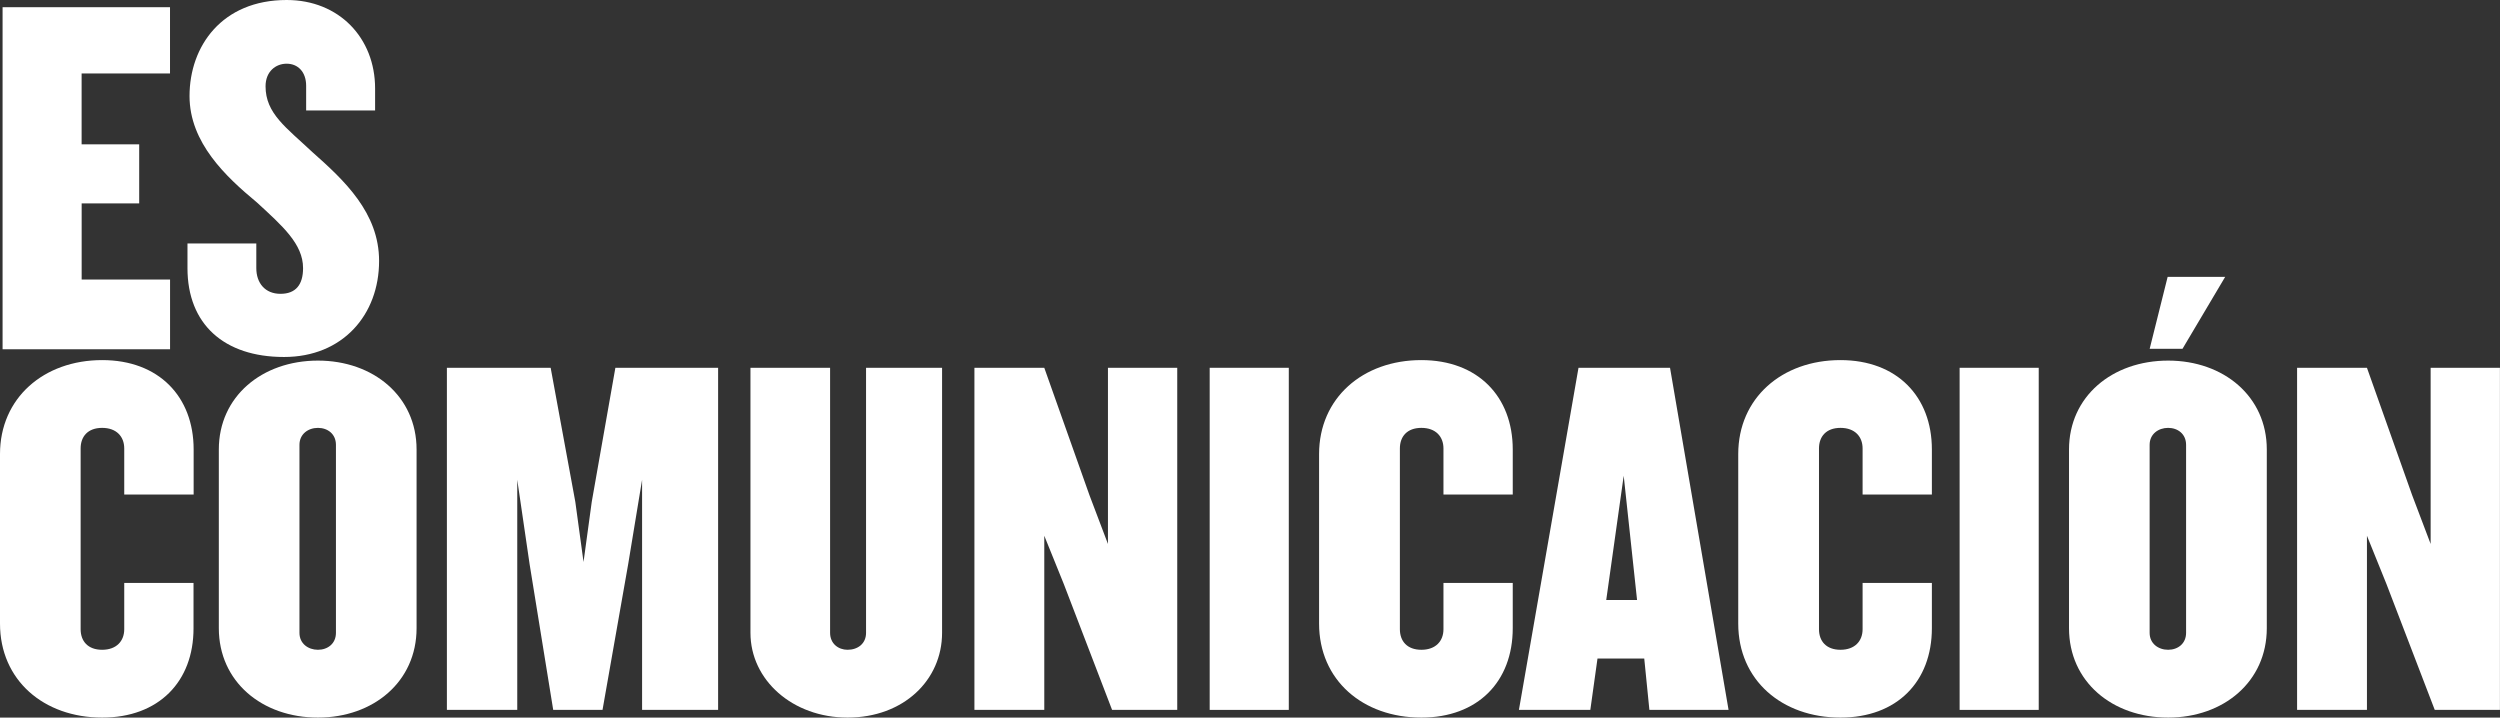
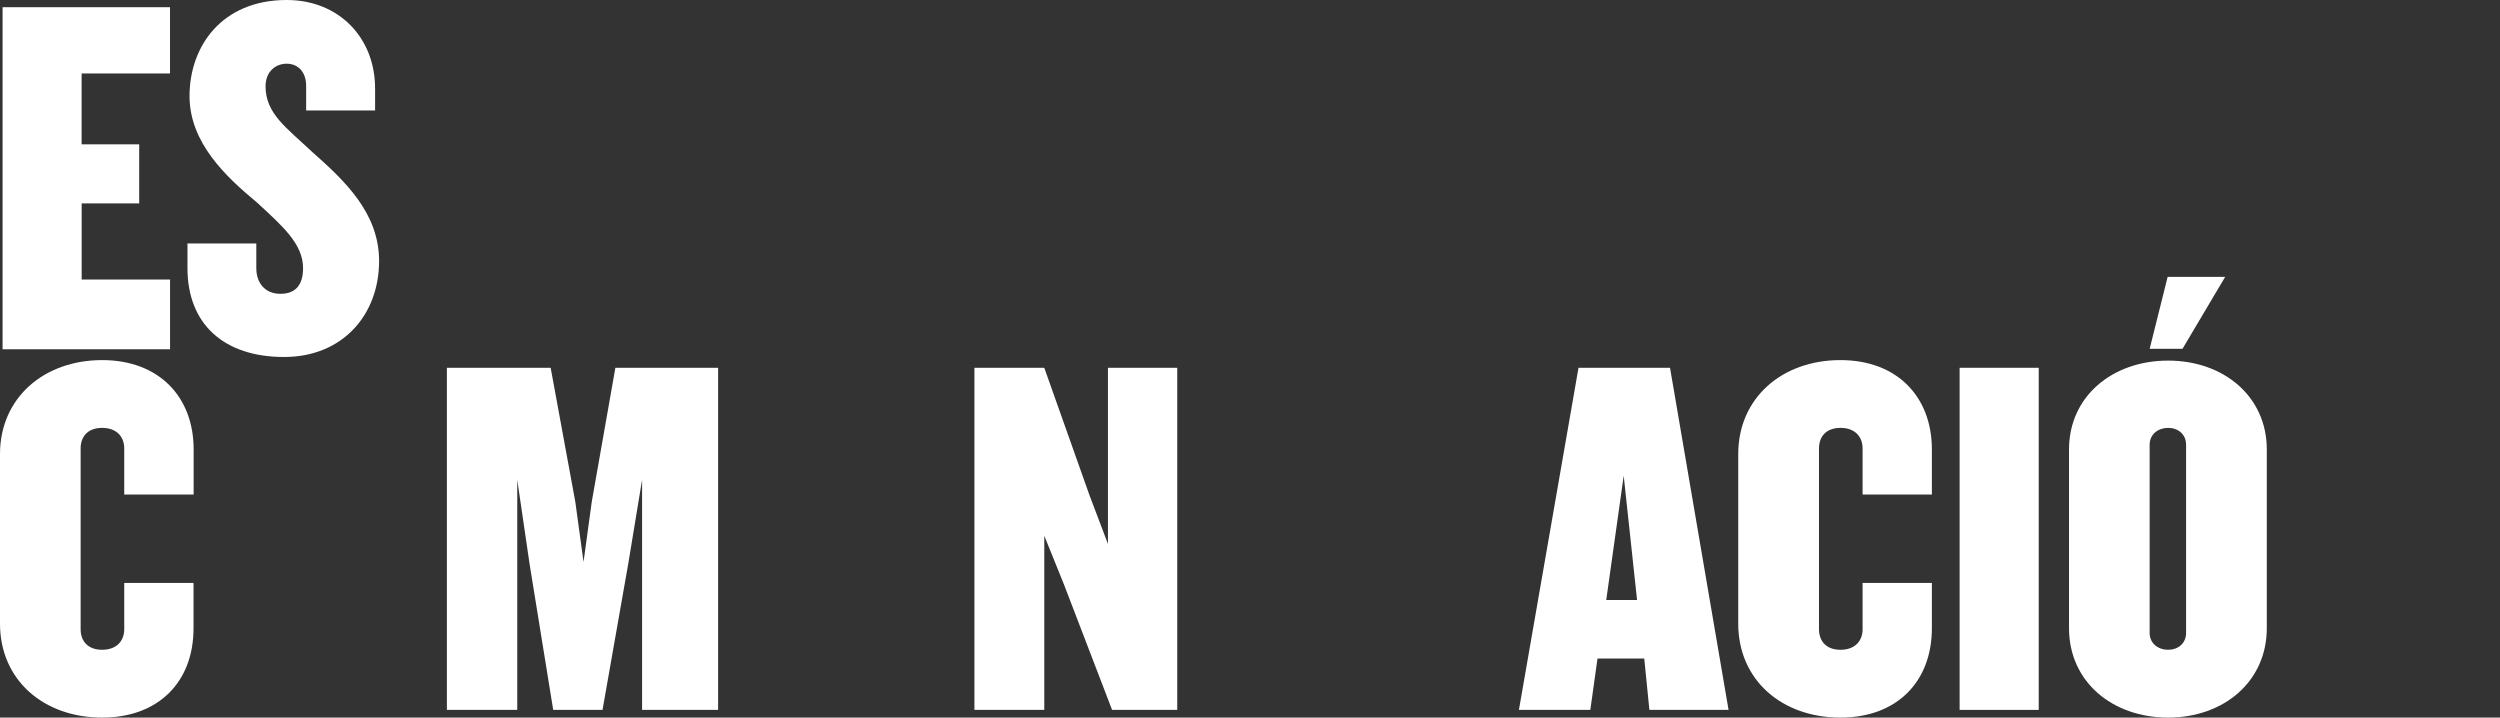
<svg xmlns="http://www.w3.org/2000/svg" viewBox="0 0 1046.39 300.35">
  <rect x="0" y="0" width="1046.39" height="300.35" fill="#333333" stroke="none" />
  <title>esComunicacion</title>
  <path d="M1.08,146.2V3H71.16V30.74h-37V60.41H58.26V85.14H34.18V117h37V146.2Z" style="fill:#fff" />
  <path d="M118.89,149.42c-25.15,0-40.42-13.76-40.42-37.19V101.91h28.81v10.32c0,6.23,3.66,10.75,10.11,10.75s9.46-3.87,9.46-10.75c0-10.11-8.6-17.63-19.35-27.52C94.6,74,79.33,59.77,79.33,40.2,79.33,19.35,92.88,0,120,0c21.93,0,37,15.91,37,37v9.24H128.14V35.9c0-5.8-3.44-9.24-8.17-9.24-4.52,0-8.82,3.22-8.82,9.46,0,11.39,8.6,17.2,19.57,27.52,13.33,11.82,27.95,25.37,27.95,45.58C158.67,131.79,143.4,149.42,118.89,149.42Z" style="fill:#fff" />
  <path d="M42.78,300.35C18.27,300.35,0,284.66,0,261V190.06c0-23.44,18.27-39.34,42.78-39.34,23.65,0,38.27,15.26,38.27,37.4V207H52V187.69c0-4.94-3.23-8.6-9.25-8.6s-9,3.66-9,8.6v75.68c0,4.95,3,8.6,9,8.6s9.25-3.65,9.25-8.6V244h29v18.92C81.05,285.3,66.43,300.35,42.78,300.35Z" style="fill:#fff" />
-   <path d="M133.08,300.35c-23.43,0-41.49-15.05-41.49-37.41V188.12c0-22.14,18.06-37.19,41.49-37.19,23.22,0,41.28,15,41.28,37.19v74.82C174.36,285.3,156.3,300.35,133.08,300.35Zm7.53-114.16c0-4.52-3.44-7.1-7.53-7.1s-7.74,2.58-7.74,7.1v78.69c0,4.51,3.66,7.09,7.74,7.09s7.53-2.58,7.53-7.09Z" style="fill:#fff" />
  <path d="M268.75,297.13V200.81l-5.81,35.26-10.75,61.06H231.55l-9.89-61.06-5.16-35.26v96.32H187.05V153.94h43.43l10.32,56.11,3.44,25.16,3.44-25.16,9.89-56.11h43V297.13Z" style="fill:#fff" />
-   <path d="M354.75,300.35c-23,0-40.64-15.69-40.64-35.47V153.94h33.33V264.88c0,4.51,3.44,7.09,7.31,7.09,4.3,0,7.74-2.58,7.74-7.09V153.94h31.82V264.88C394.31,284.66,378.18,300.35,354.75,300.35Z" style="fill:#fff" />
  <path d="M465.47,297.13l-20.21-52.68-8.17-20.21v72.89H407.85V153.94h29.24L456,207.26l7.74,20.42V153.94h29V297.13Z" style="fill:#fff" />
-   <path d="M506.32,297.13V153.94h33.11V297.13Z" style="fill:#fff" />
-   <path d="M594.9,300.35c-24.51,0-42.79-15.69-42.79-39.34V190.06c0-23.44,18.28-39.34,42.79-39.34,23.65,0,38.27,15.26,38.27,37.4V207h-29V187.69c0-4.94-3.22-8.6-9.24-8.6s-9,3.66-9,8.6v75.68c0,4.95,3,8.6,9,8.6s9.24-3.65,9.24-8.6V244h29v18.92C633.17,285.3,618.55,300.35,594.9,300.35Z" style="fill:#fff" />
  <path d="M690.36,297.13l-2.15-21.5H668.64l-3,21.5H635.75l24.94-143.19H699l24.5,143.19Zm-10.75-98-7.31,52h12.9Z" style="fill:#fff" />
  <path d="M770.33,300.35c-24.51,0-42.78-15.69-42.78-39.34V190.06c0-23.44,18.27-39.34,42.78-39.34,23.65,0,38.27,15.26,38.27,37.4V207h-29V187.69c0-4.94-3.23-8.6-9.25-8.6s-9,3.66-9,8.6v75.68c0,4.95,3,8.6,9,8.6s9.25-3.65,9.25-8.6V244h29v18.92C808.6,285.3,794,300.35,770.33,300.35Z" style="fill:#fff" />
  <path d="M820.21,297.13V153.94h33.11V297.13Z" style="fill:#fff" />
  <path d="M907.5,300.35c-23.44,0-41.5-15.05-41.5-37.41V188.12c0-22.14,18.06-37.19,41.5-37.19,23.22,0,41.28,15,41.28,37.19v74.82C948.78,285.3,930.72,300.35,907.5,300.35Zm6-154.36H899.76l7.52-30.1h24.08Zm1.5,40.2c0-4.52-3.44-7.1-7.52-7.1s-7.74,2.58-7.74,7.1v78.69c0,4.51,3.65,7.09,7.74,7.09s7.52-2.58,7.52-7.09Z" style="fill:#fff" />
-   <path d="M1019.08,297.13l-20.21-52.68-8.17-20.21v72.89H961.46V153.94H990.7l18.92,53.32,7.74,20.42V153.94h29V297.13Z" style="fill:#fff" />
</svg>